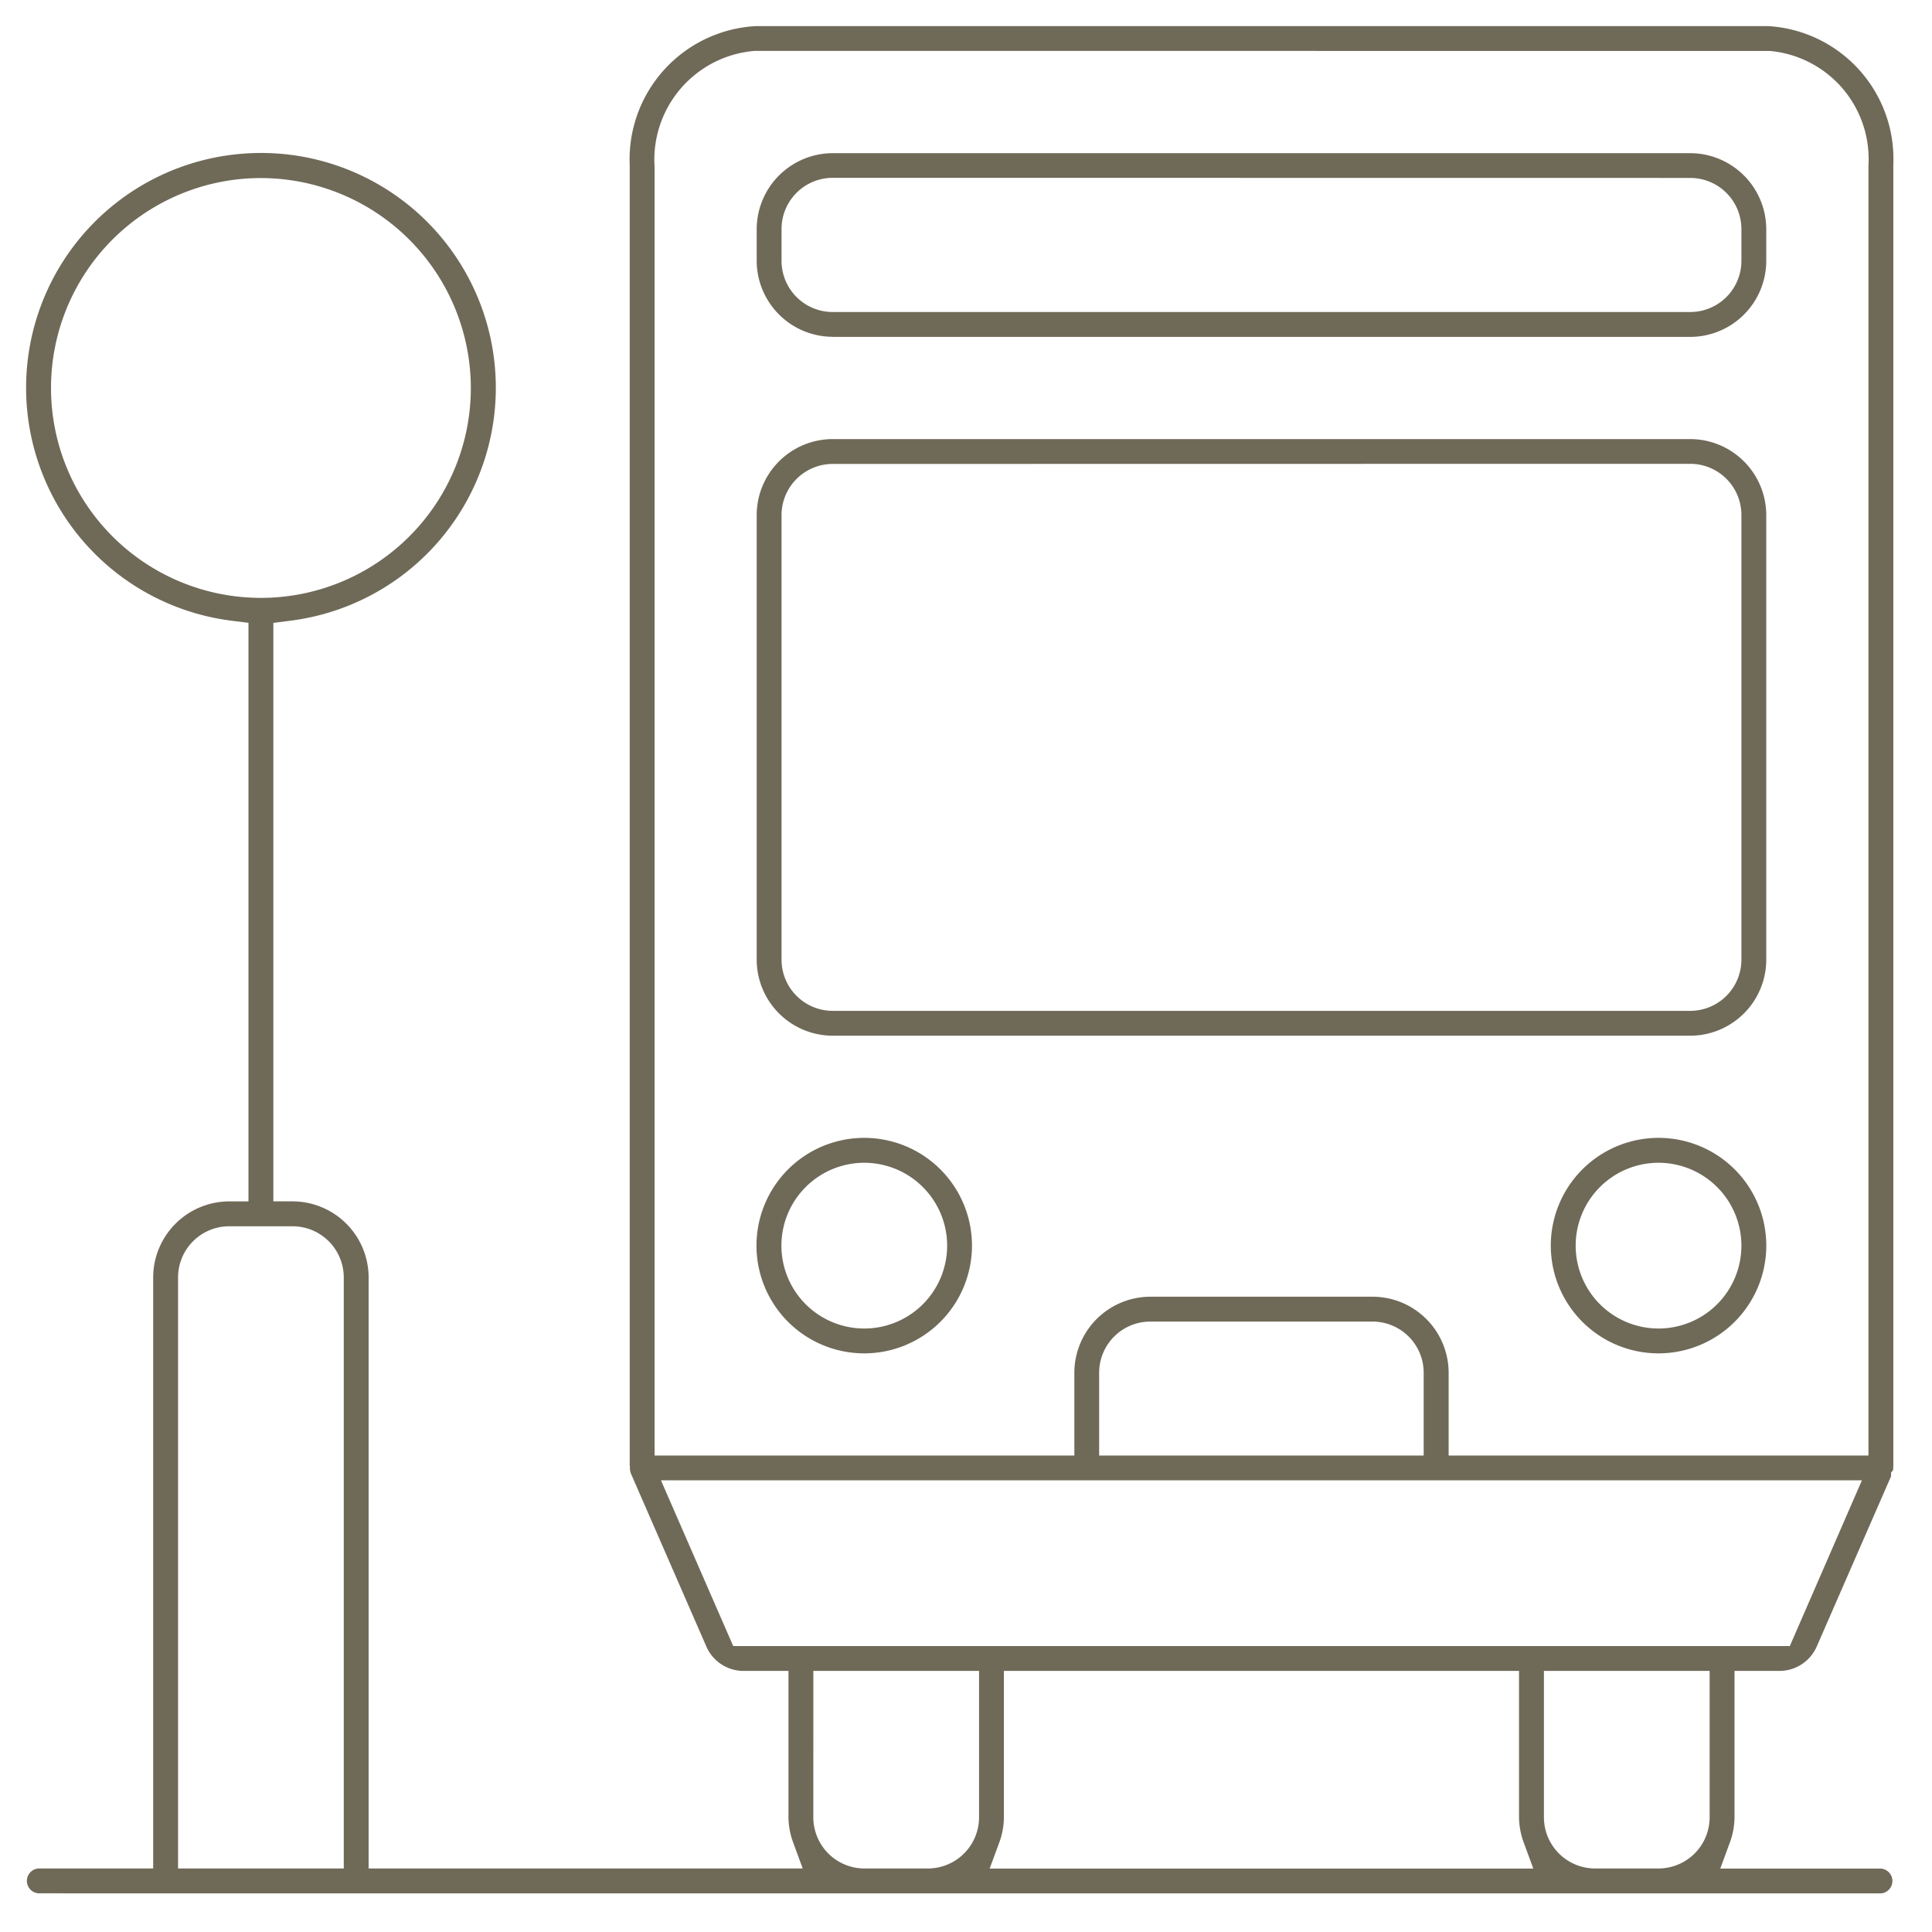
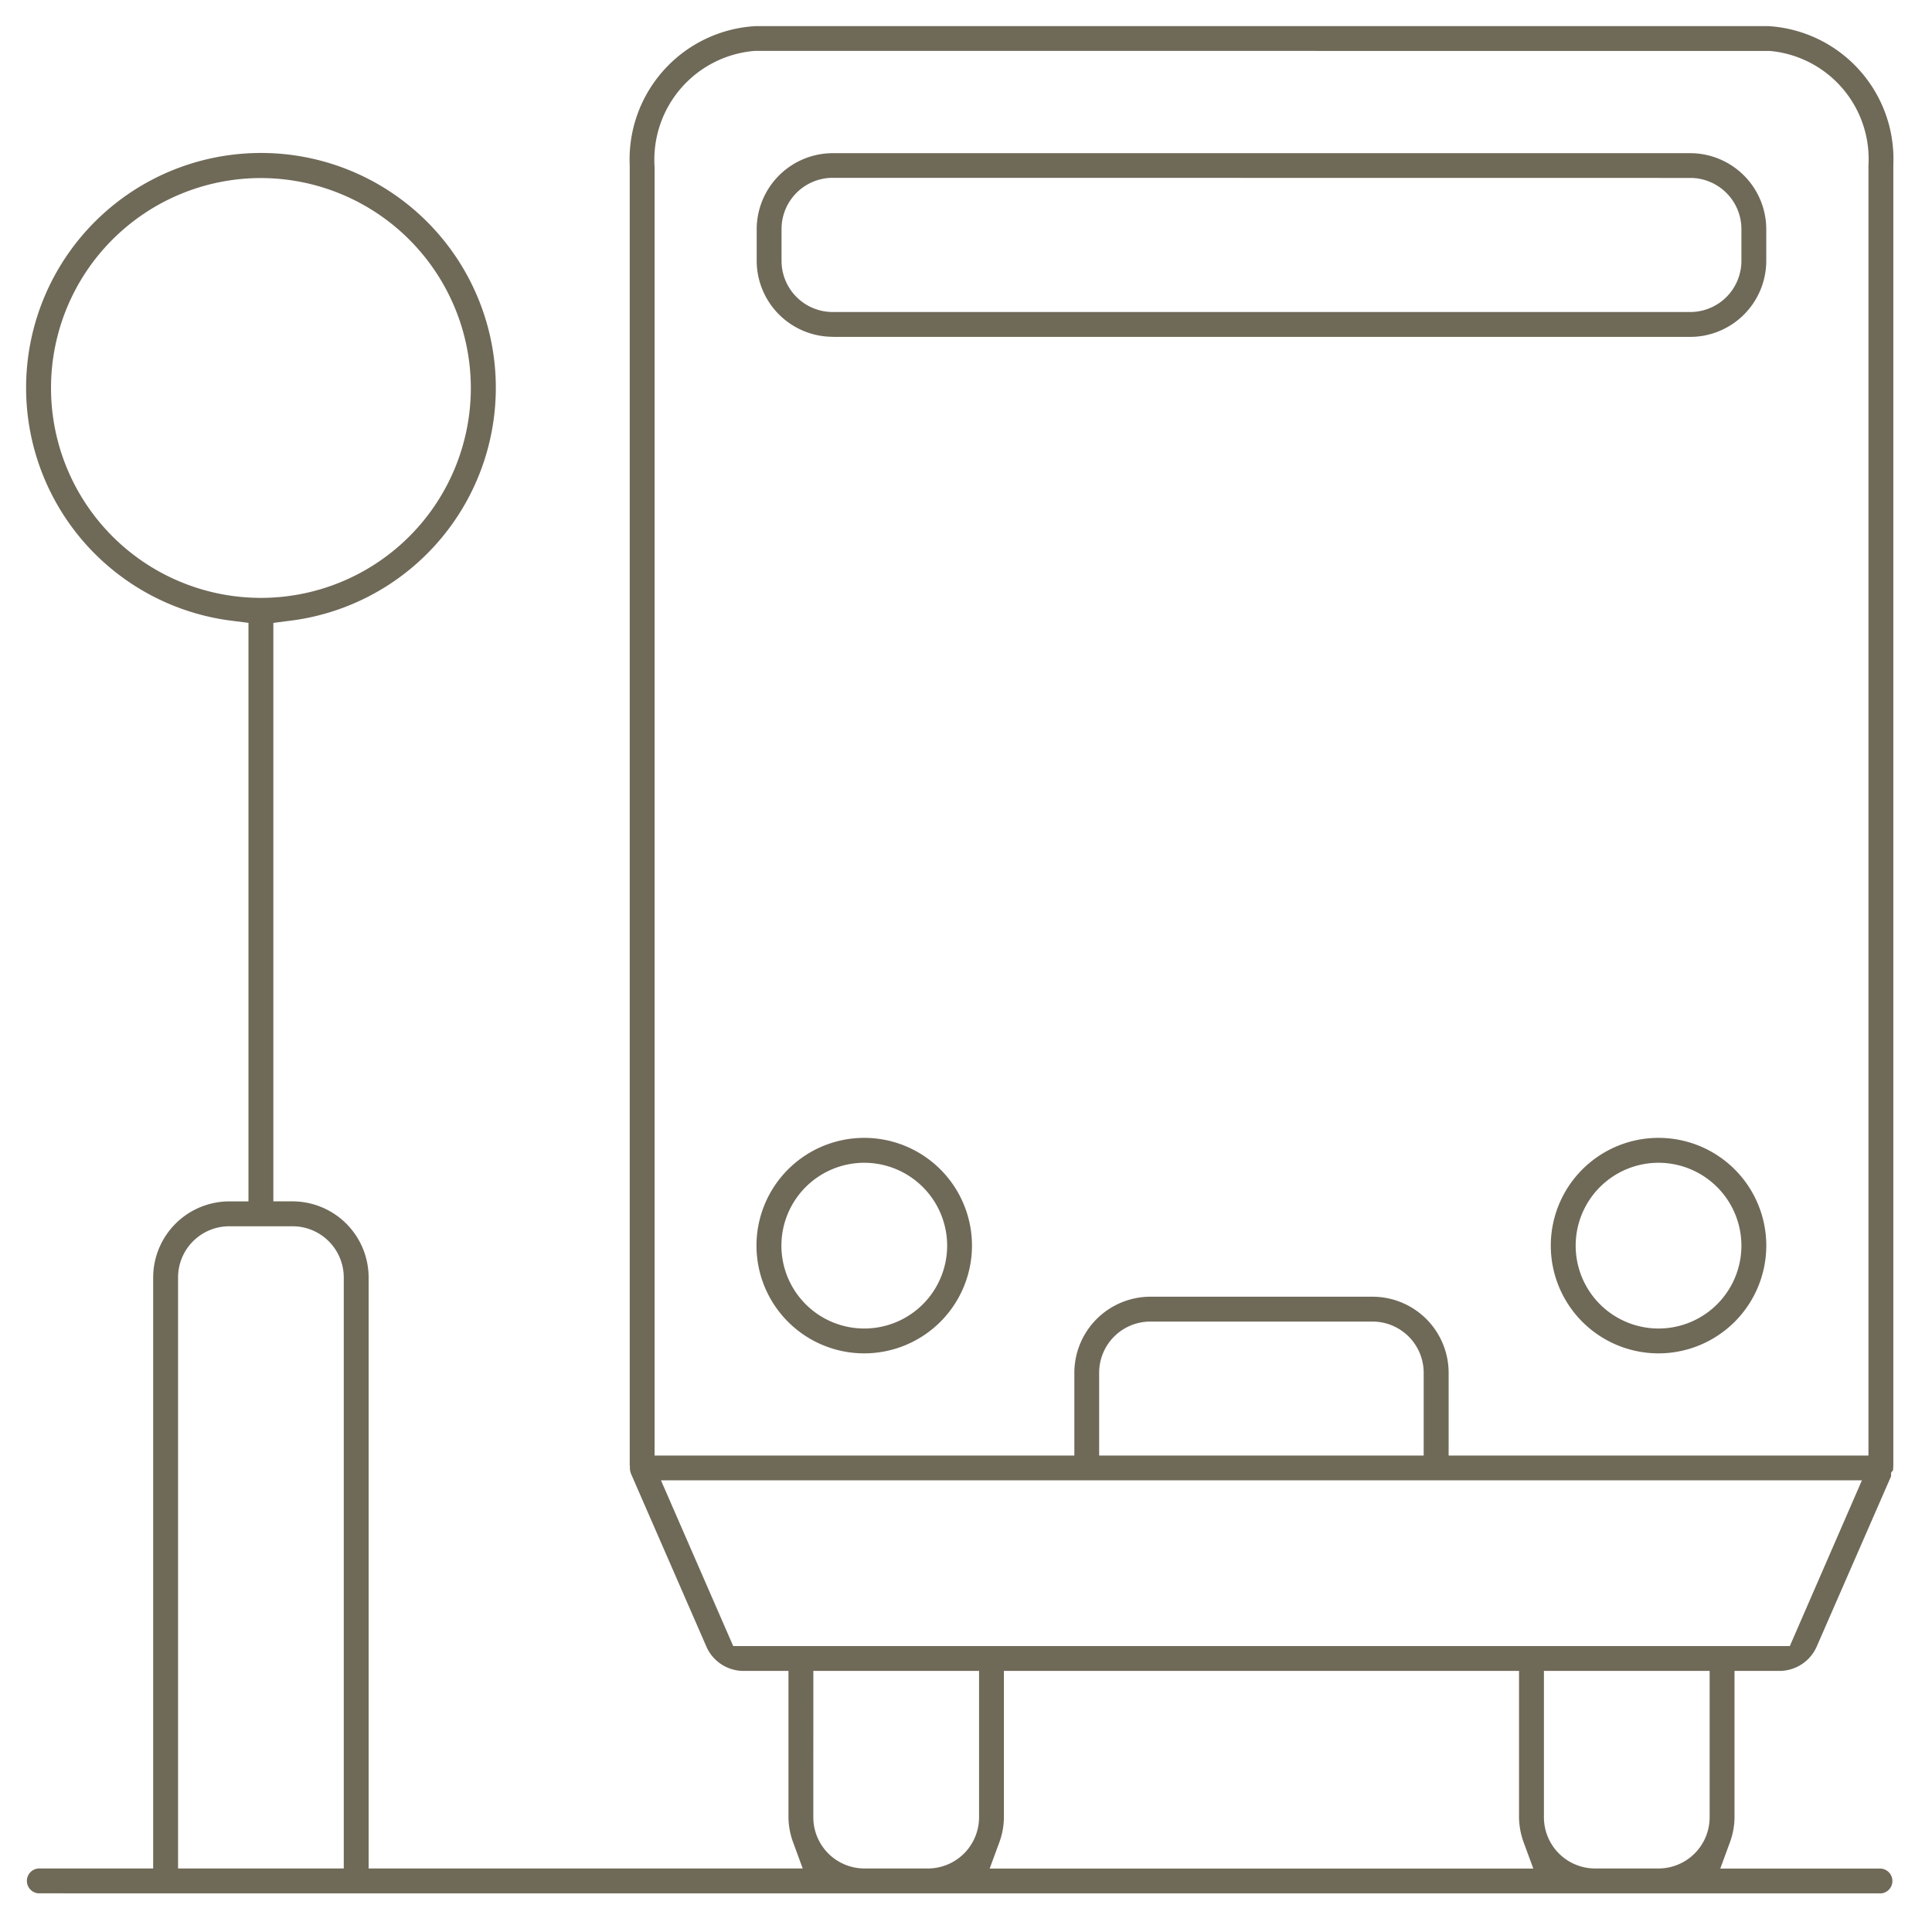
<svg xmlns="http://www.w3.org/2000/svg" width="74" height="74" viewBox="0 0 74 74">
  <defs>
    <clipPath id="clip-path">
      <rect id="長方形_24795" data-name="長方形 24795" width="74" height="74" transform="translate(967 730)" fill="#fff" stroke="#707070" stroke-width="1" />
    </clipPath>
    <clipPath id="clip-path-2">
      <rect id="長方形_24794" data-name="長方形 24794" width="71.524" height="71.519" fill="#6f6958" />
    </clipPath>
  </defs>
  <g id="pic_1_3" transform="translate(-967 -730)" clip-path="url(#clip-path)">
    <g id="グループ_9781" data-name="グループ 9781" transform="translate(968 731)">
      <g id="グループ_9780" data-name="グループ 9780" clip-path="url(#clip-path-2)">
        <path id="パス_4802" data-name="パス 4802" d="M.477,71.519A.477.477,0,0,1,.5,70.566H4.867V47.926a2.919,2.919,0,0,1,2.911-2.91h.739V22.857l-.648-.082a8.993,8.993,0,0,1,0-17.845,9.219,9.219,0,0,1,1.137-.071,8.993,8.993,0,0,1,1.112,17.916l-.648.082V45.015h.739a2.918,2.918,0,0,1,2.91,2.911v22.64H29.746l-.368-1A2.864,2.864,0,0,1,29.2,68.6V63H27.445a1.557,1.557,0,0,1-1.4-.957L23.174,55.46a.642.642,0,0,1-.047-.2l0-.1-.007-.024V5.339A5.113,5.113,0,0,1,27.945,0H66.729a5.1,5.1,0,0,1,4.79,5.306V55.118l0,.015s-.008.166-.011.181l-.076.091,0,.14L68.6,62.031A1.564,1.564,0,0,1,67.18,63H65.436v5.61a2.856,2.856,0,0,1-.178.961l-.368,1h6.153a.477.477,0,0,1-.013.952Zm57.659-2.91a1.962,1.962,0,0,0,1.957,1.958h2.433a1.962,1.962,0,0,0,1.957-1.957V63H58.136Zm-20.684,0a2.83,2.83,0,0,1-.177.961l-.368,1H57.729l-.368-1a2.886,2.886,0,0,1-.179-.969V63H37.452Zm-7.3,0a1.961,1.961,0,0,0,1.956,1.958h2.434A1.962,1.962,0,0,0,36.5,68.61V63H30.153ZM7.776,45.969A1.961,1.961,0,0,0,5.82,47.926V70.567h6.347V47.926a1.962,1.962,0,0,0-1.957-1.957Zm19.308,16.08h40.47l2.762-6.35h-46ZM51.576,48.667a2.917,2.917,0,0,1,2.91,2.91V54.75h16.08V5.339A4.157,4.157,0,0,0,66.795.952L27.91.949a4.181,4.181,0,0,0-3.838,4.445l0,49.356H40.15V51.576a2.917,2.917,0,0,1,2.91-2.909Zm-8.518.952A1.961,1.961,0,0,0,41.1,51.576V54.75h12.43V51.576a1.961,1.961,0,0,0-1.957-1.957ZM8.994,5.82a8.04,8.04,0,1,0,8.04,8.04,8.05,8.05,0,0,0-8.04-8.04" fill="#6f6958" />
        <path id="パス_4803" data-name="パス 4803" d="M30.892,11.9a2.918,2.918,0,0,1-2.909-2.91V7.777a2.918,2.918,0,0,1,2.91-2.91h32.85a2.918,2.918,0,0,1,2.909,2.907v1.22a2.918,2.918,0,0,1-2.91,2.91H30.892Zm0-6.089a1.961,1.961,0,0,0-1.957,1.957V8.994a1.961,1.961,0,0,0,1.957,1.957H63.743A1.961,1.961,0,0,0,65.7,8.995V7.772a1.961,1.961,0,0,0-1.957-1.957Z" fill="#6f6958" />
        <path id="パス_4804" data-name="パス 4804" d="M32.1,50.837a4.127,4.127,0,1,1,4.129-4.127A4.13,4.13,0,0,1,32.1,50.837Zm.005-7.3a3.174,3.174,0,1,0,3.173,3.173,3.177,3.177,0,0,0-3.173-3.173" fill="#6f6958" />
        <path id="パス_4805" data-name="パス 4805" d="M62.527,50.837a4.127,4.127,0,1,1,4.126-4.127,4.131,4.131,0,0,1-4.126,4.127m0-7.3A3.174,3.174,0,1,0,65.7,46.71a3.177,3.177,0,0,0-3.173-3.173" fill="#6f6958" />
-         <path id="パス_4806" data-name="パス 4806" d="M30.892,38.67a2.917,2.917,0,0,1-2.909-2.91V18.727a2.916,2.916,0,0,1,2.91-2.909h32.85a2.917,2.917,0,0,1,2.909,2.906V35.761a2.917,2.917,0,0,1-2.91,2.909H30.892Zm0-21.9a1.962,1.962,0,0,0-1.957,1.957V35.761a1.962,1.962,0,0,0,1.957,1.957H63.743A1.962,1.962,0,0,0,65.7,35.761V18.723a1.962,1.962,0,0,0-1.957-1.958Z" fill="#6f6958" />
      </g>
    </g>
  </g>
</svg>